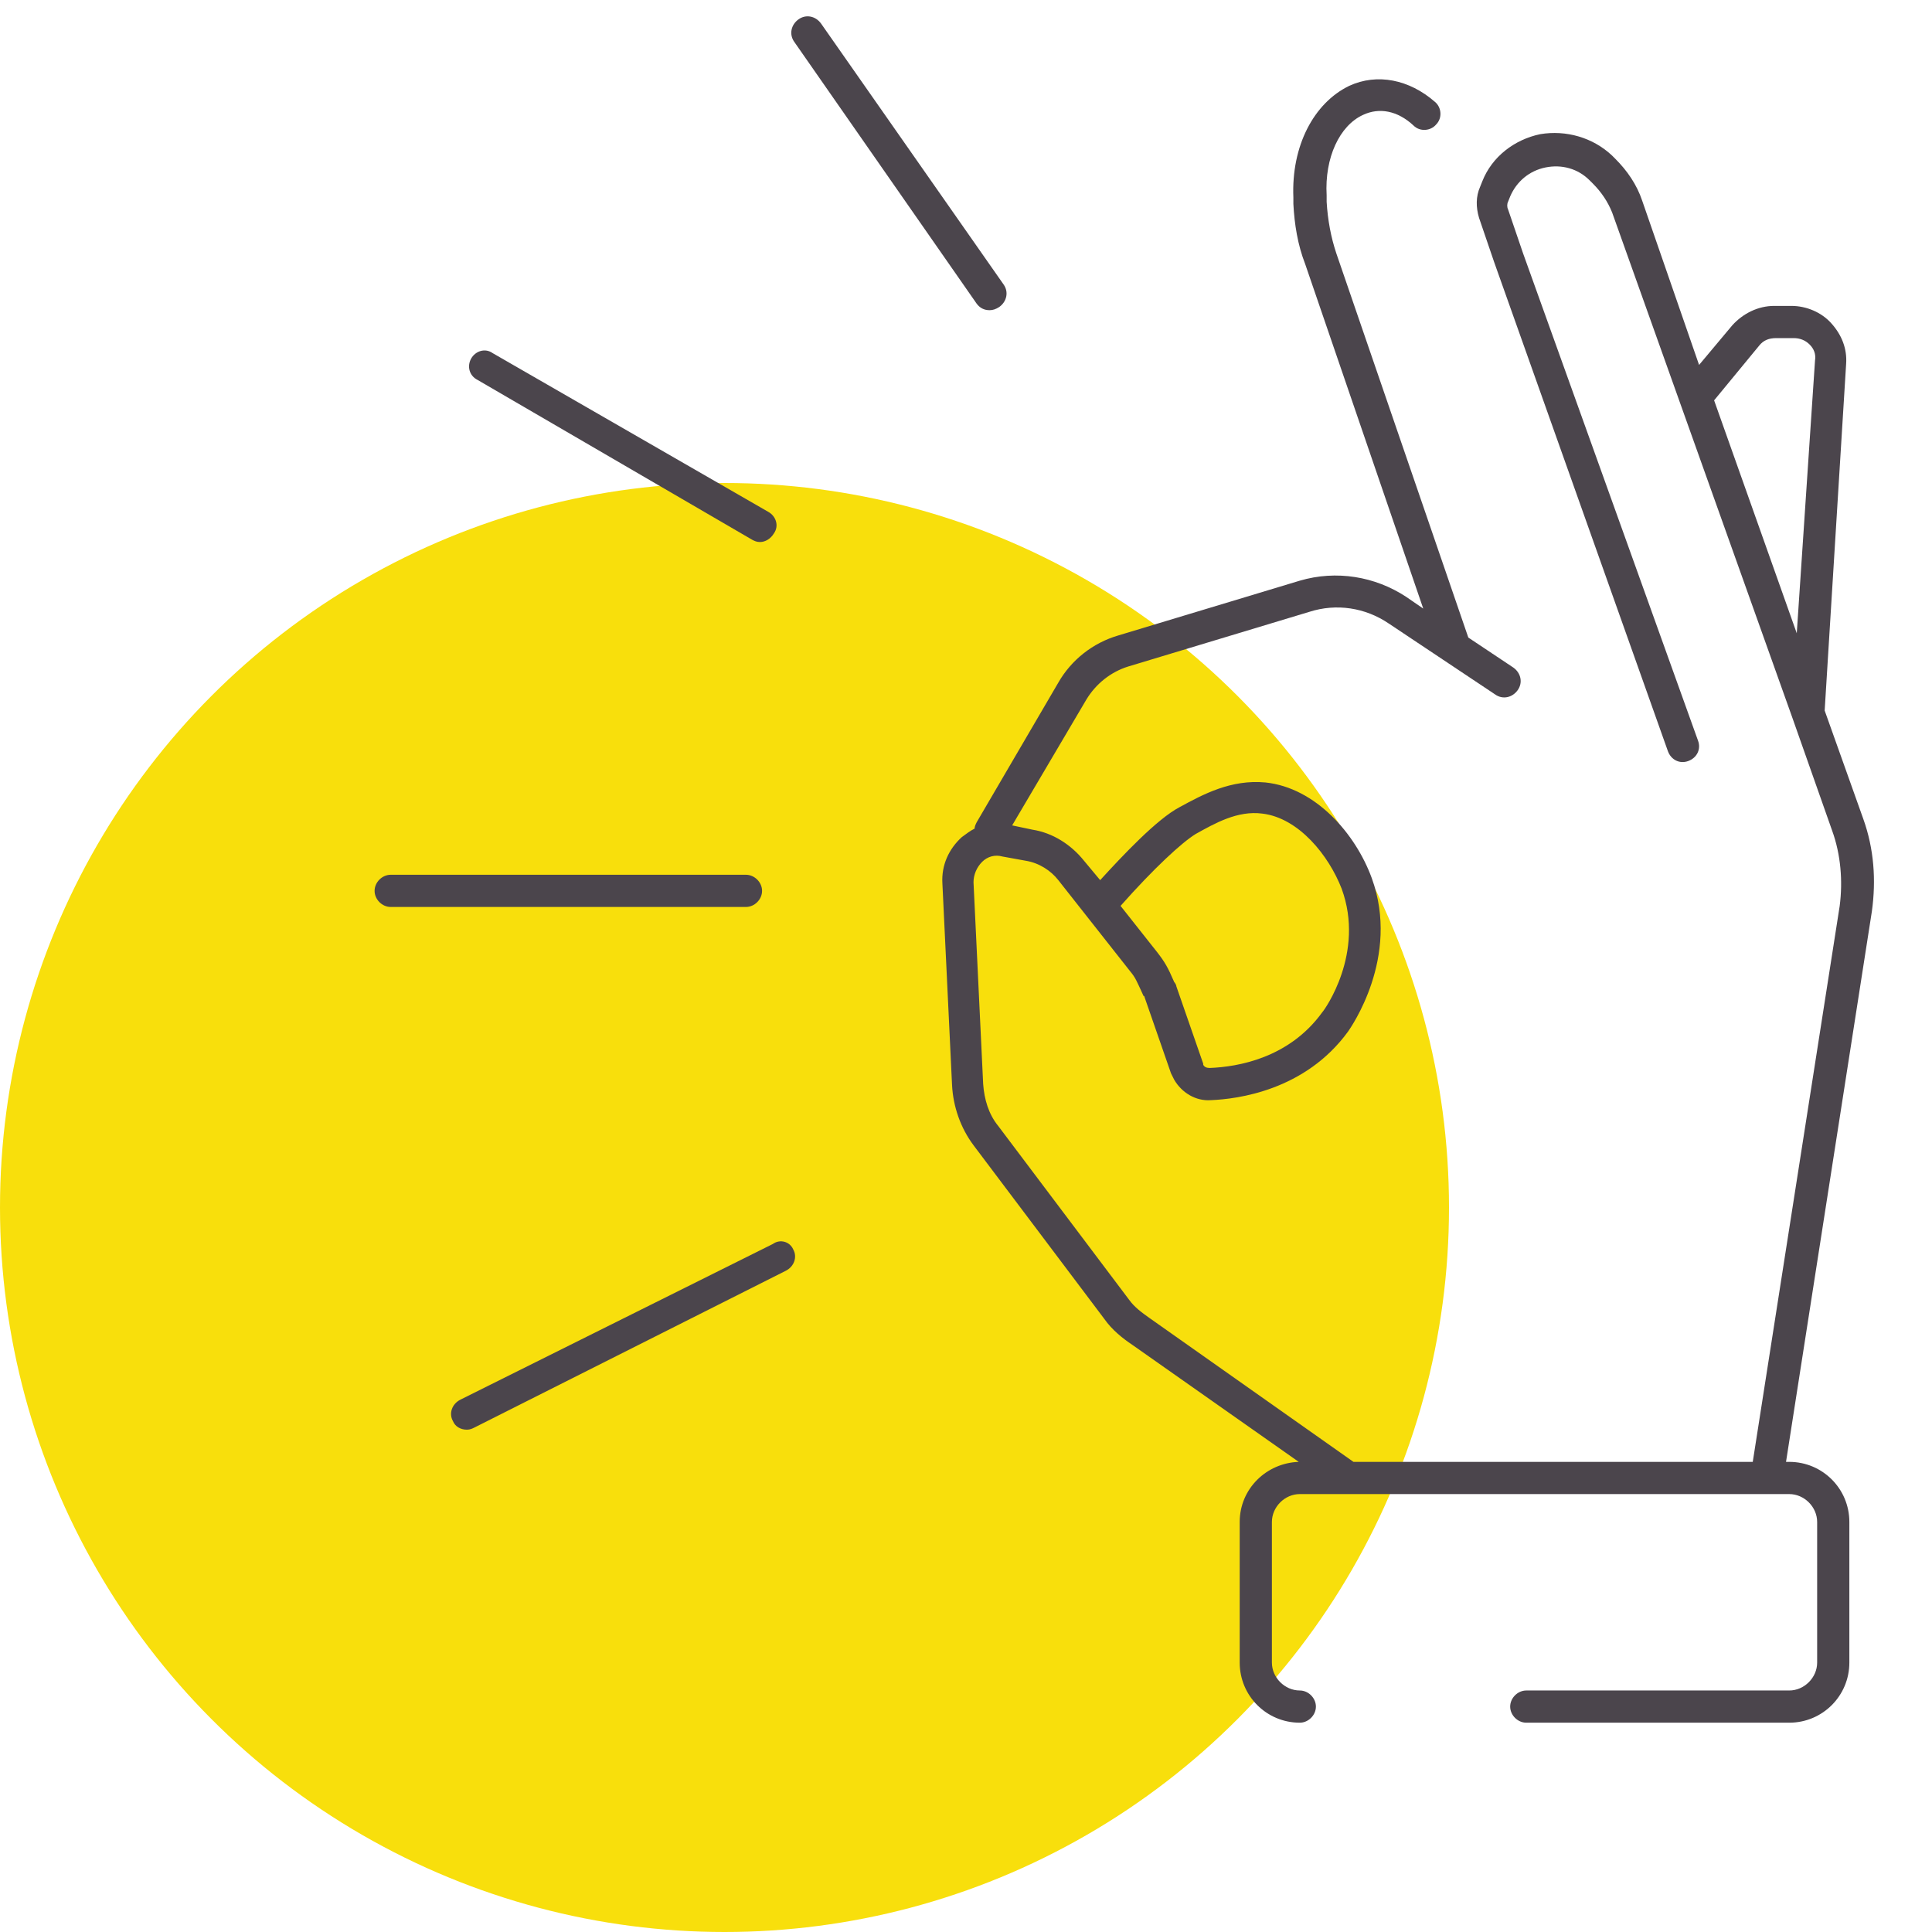
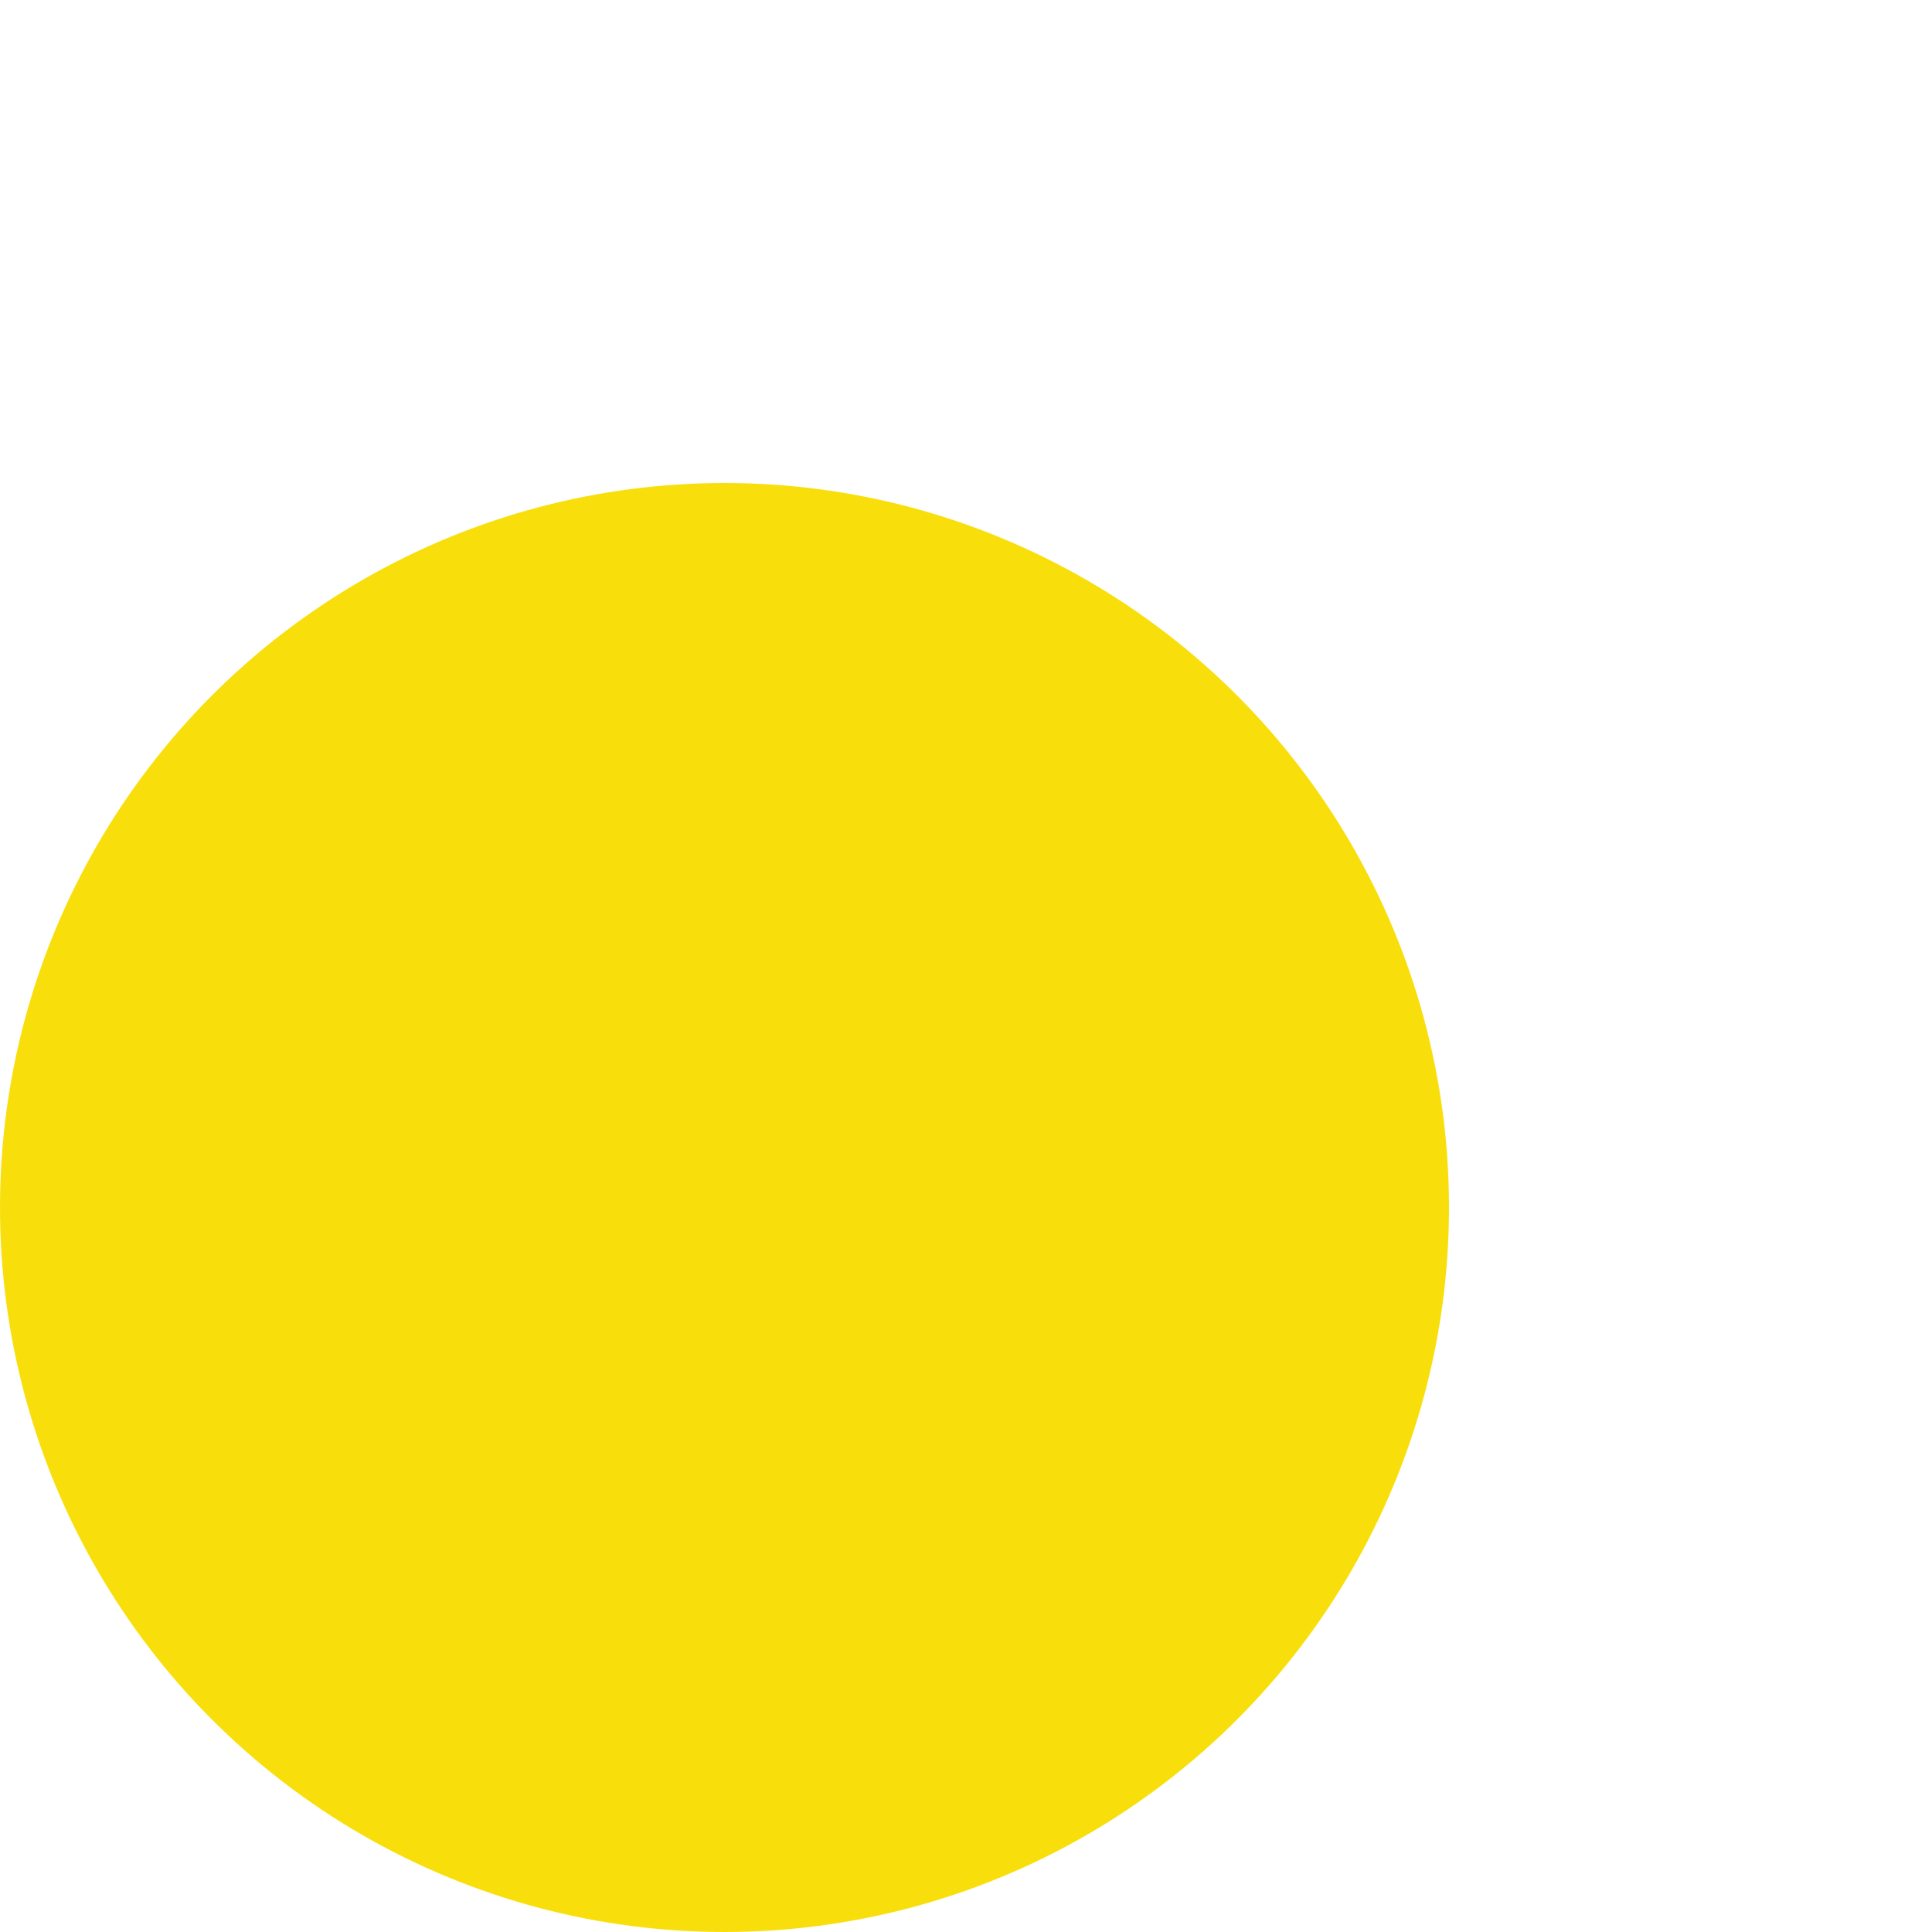
<svg xmlns="http://www.w3.org/2000/svg" version="1.1" id="Layer_1" x="0px" y="0px" viewBox="0 0 180 180" style="enable-background:new 0 0 180 180;" xml:space="preserve">
  <style type="text/css">
	.st0{fill:#F8DF0C;}
	.st1{fill:#4B454C;}
</style>
  <circle id="icon-bg" class="st0" cx="67.5" cy="112.5" r="67.5" />
-   <path id="icon" class="st1" d="M173.6,76.3L170,66.2l2-32.3c0.1-1.4-0.4-2.7-1.4-3.8c-0.9-1-2.3-1.6-3.7-1.6h-1.6  c-1.5,0-2.9,0.7-3.9,1.8l-3.1,3.7L153,18.7c-0.5-1.5-1.4-2.8-2.5-3.9l-0.3-0.3c-1.8-1.7-4.3-2.4-6.7-2c-2.4,0.5-4.5,2.1-5.4,4.4  l-0.2,0.5c-0.4,0.9-0.4,1.9-0.1,2.9l1.4,4.1L155.4,70c0.3,0.8,1.1,1.2,1.9,0.9c0.8-0.3,1.2-1.1,0.9-1.9l-16.3-45.4l-1.4-4.1  c-0.1-0.2-0.1-0.5,0-0.7l0.2-0.5c0.6-1.4,1.8-2.4,3.3-2.7c1.5-0.3,3,0.1,4.1,1.2l0.3,0.3c0.8,0.8,1.4,1.7,1.8,2.7L167,66.9  c0,0,0,0,0,0l3.7,10.5c0.8,2.2,1,4.7,0.7,7l-8.1,51.8h-37.2l-19-13.4c-0.7-0.5-1.4-1-1.9-1.7l-12.2-16.2c-0.9-1.1-1.3-2.5-1.4-3.9  l-0.9-18.8c0-0.7,0.3-1.4,0.8-1.9c0.5-0.5,1.2-0.7,1.9-0.5l2.2,0.4c1.2,0.2,2.3,0.9,3,1.8l6.7,8.5c0.5,0.6,0.6,0.9,1.2,2.2  c0,0,0,0.1,0.1,0.1l2.5,7.2c0.1,0.2,0.2,0.4,0.3,0.6c0.7,1.2,2,2,3.4,1.9c2.5-0.1,8.8-0.9,12.8-6.4c0.2-0.3,4.9-6.9,2.2-14.3  c-1.5-4.1-5.2-8.4-9.9-8.9c-3.2-0.3-5.8,1.1-8,2.3c-2.1,1.1-5.3,4.5-7.4,6.8l-1.5-1.8c-1.2-1.5-2.9-2.6-4.8-2.9l-1.9-0.4l6.9-11.7  c0.9-1.5,2.3-2.6,3.9-3.1L122,57c2.5-0.8,5.2-0.4,7.4,1.1l9.9,6.6c0.7,0.5,1.6,0.3,2.1-0.4c0.5-0.7,0.3-1.6-0.4-2.1l-4.2-2.8  l-12.3-35.8c-0.5-1.5-0.8-3.1-0.9-4.8l0-0.6c-0.2-3.5,1.2-6.5,3.4-7.5c1.5-0.7,3.2-0.4,4.7,1c0.6,0.6,1.6,0.5,2.1-0.1  c0.6-0.6,0.5-1.6-0.1-2.1c-2.4-2.1-5.4-2.7-8-1.5c-3.3,1.6-5.4,5.6-5.2,10.4l0,0.6c0.1,1.9,0.4,3.8,1.1,5.6l11,32.1l-1.6-1.1  c-2.9-1.9-6.5-2.5-9.9-1.5l-16.9,5.1c-2.4,0.7-4.4,2.3-5.6,4.4l-7.6,13c-0.1,0.2-0.2,0.4-0.2,0.6c-0.4,0.2-0.8,0.5-1.2,0.8  c-1.2,1.1-1.9,2.6-1.8,4.3l0.9,18.8c0.1,2,0.8,4,2,5.6l12.2,16.2c0.7,1,1.7,1.8,2.6,2.4l15.5,10.9c-3,0.1-5.5,2.5-5.5,5.6v13.1  c0,3.1,2.5,5.6,5.6,5.6c0.8,0,1.5-0.7,1.5-1.5s-0.7-1.5-1.5-1.5c-1.4,0-2.6-1.2-2.6-2.6v-13.1c0-1.4,1.2-2.6,2.6-2.6h45.6  c1.4,0,2.6,1.2,2.6,2.6v13.1c0,1.4-1.2,2.6-2.6,2.6h-24.5c-0.8,0-1.5,0.7-1.5,1.5s0.7,1.5,1.5,1.5h24.5c3.1,0,5.6-2.5,5.6-5.6v-13.1  c0-3.1-2.5-5.6-5.6-5.6h-0.3l8-51.3C174.8,82,174.6,79.1,173.6,76.3z M163.9,32.2c0.4-0.5,0.9-0.7,1.6-0.7h1.6  c0.6,0,1.1,0.2,1.5,0.6c0.4,0.4,0.6,0.9,0.5,1.5L167.4,59l-7.7-21.7L163.9,32.2z M111.4,77.7c1.8-1,3.9-2.2,6.2-1.9  c3.4,0.4,6.2,3.9,7.4,7c2.2,6-1.6,11.3-1.8,11.5c-3.1,4.3-7.9,5.1-10.5,5.2c-0.3,0-0.5-0.1-0.6-0.3c0,0,0-0.1,0-0.1l-2.5-7.2  c0-0.1-0.1-0.3-0.2-0.4c-0.6-1.4-0.9-1.9-1.6-2.8l-3.4-4.3C107.5,80.9,110.1,78.5,111.4,77.7z M43.9,33.4c0.4-0.7,1.3-1,2-0.5  l25.7,14.8c0.7,0.4,1,1.3,0.5,2c-0.3,0.5-0.8,0.8-1.3,0.8c-0.3,0-0.5-0.1-0.7-0.2L44.5,35.4C43.7,35,43.5,34.1,43.9,33.4z M74,3.9  c-0.5-0.7-0.3-1.6,0.4-2.1c0.7-0.5,1.6-0.3,2.1,0.4l17,24.3c0.5,0.7,0.3,1.6-0.4,2.1c-0.3,0.2-0.6,0.3-0.9,0.3  c-0.5,0-0.9-0.2-1.2-0.6L74,3.9z M69.5,84.5H36.4c-0.8,0-1.5-0.7-1.5-1.5s0.7-1.5,1.5-1.5h33.1c0.8,0,1.5,0.7,1.5,1.5  S70.3,84.5,69.5,84.5z M73.9,116.4c0.4,0.7,0.1,1.6-0.7,2L44.2,133c-0.2,0.1-0.4,0.2-0.7,0.2c-0.6,0-1.1-0.3-1.3-0.8  c-0.4-0.7-0.1-1.6,0.7-2l29.1-14.5C72.7,115.4,73.6,115.7,73.9,116.4z" />
</svg>